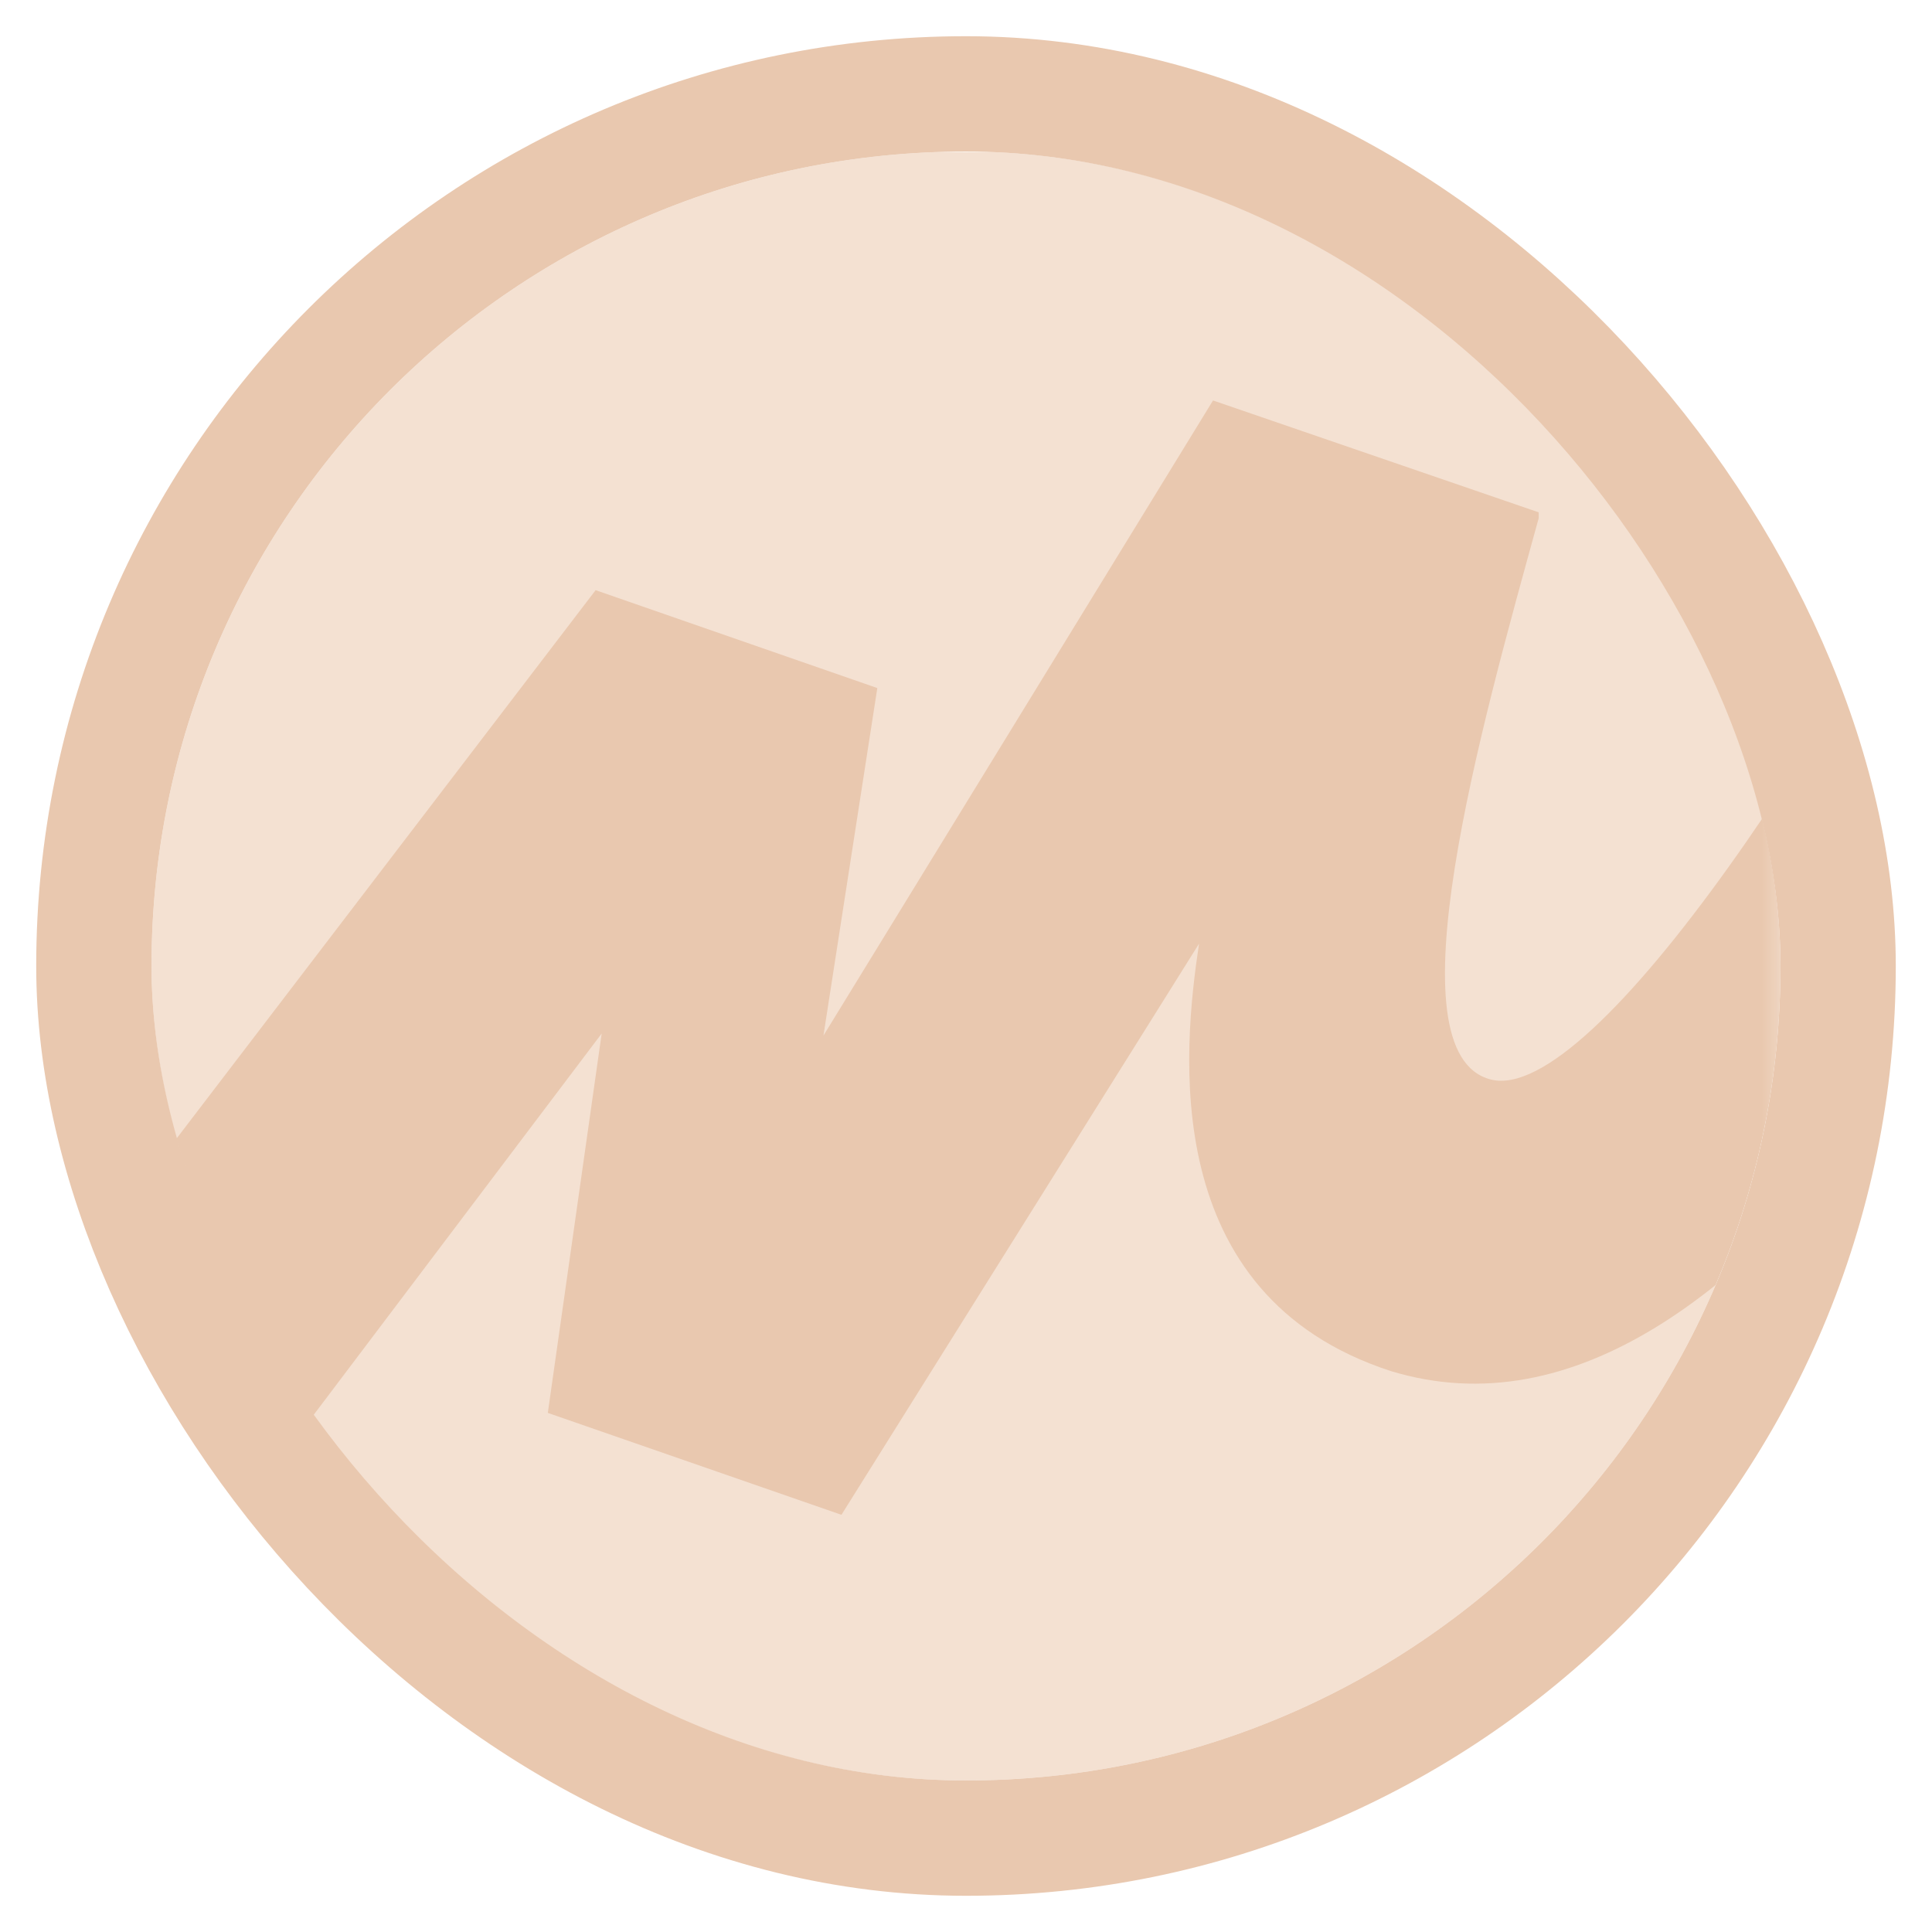
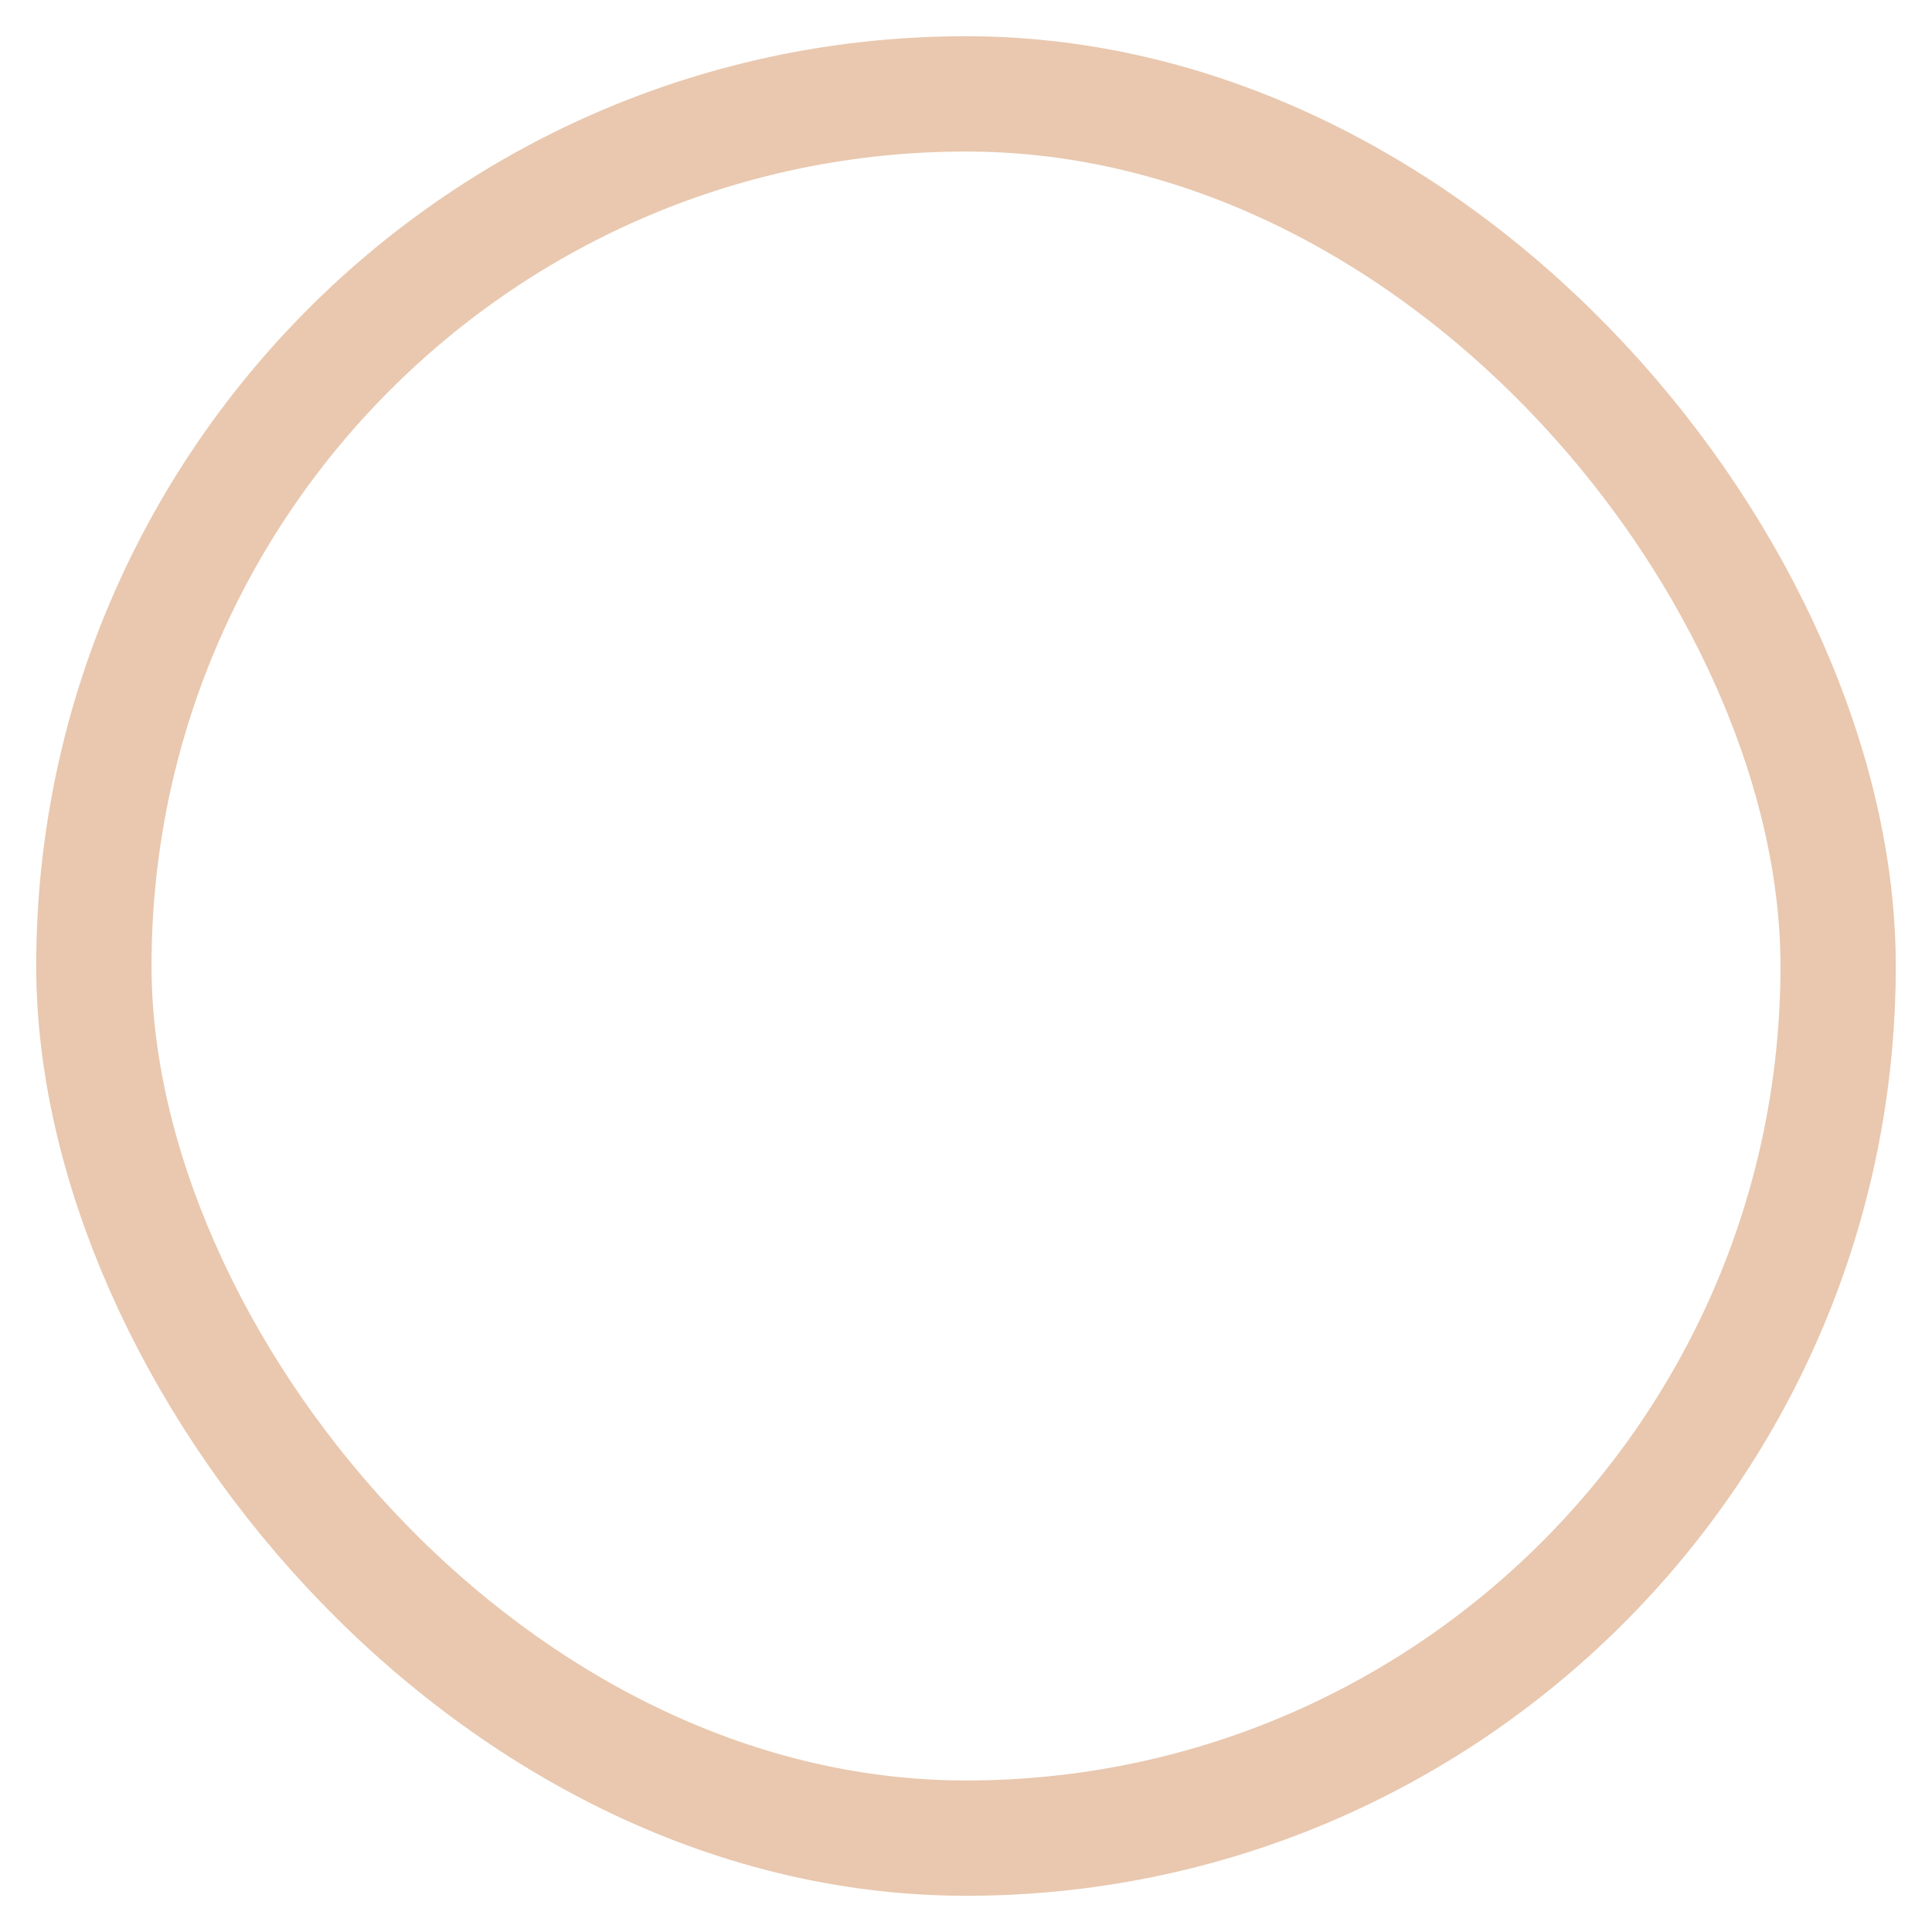
<svg xmlns="http://www.w3.org/2000/svg" width="51" height="51" viewBox="0 0 51 51" fill="none">
  <g clip-path="url(#clip0_299_678)">
-     <path d="M36.074 4.013L14.927 4.013C8.892 4.013 4 8.904 4 14.937L4 36.077C4 42.11 8.892 47.001 14.927 47.001H36.074C42.108 47.001 47 42.11 47 36.077L47 14.937C47 8.904 42.108 4.013 36.074 4.013Z" fill="#F4E1D2" />
    <mask id="mask0_299_678" style="mask-type:luminance" maskUnits="userSpaceOnUse" x="4" y="4" width="44" height="43">
      <path d="M36.077 4.003L14.931 4.003C8.896 4.003 4.004 8.894 4.004 14.927L4.004 36.067C4.004 42.1 8.896 46.99 14.931 46.99H36.077C42.112 46.99 47.004 42.1 47.004 36.067L47.004 14.927C47.004 8.894 42.112 4.003 36.077 4.003Z" fill="white" />
    </mask>
    <g mask="url(#mask0_299_678)">
-       <path d="M15.723 15.579L-2.891 39.936L2.067 45.575L15.883 27.282L14.461 37.297L22.212 39.987L31.652 24.91C31.231 27.703 30.544 34.187 36.715 36.193C46.419 39.146 54.908 21.697 58.809 12.841L53.168 9.888C48.791 19.062 42.042 29.183 39.352 28.496C36.661 27.809 39.088 19.219 40.617 13.682V13.524L32.021 10.571L21.737 27.337L23.159 18.163L15.723 15.579Z" fill="#E9C8AF" />
-     </g>
+       </g>
  </g>
  <rect x="2.478" y="2.478" width="46.044" height="46.044" rx="23.022" stroke="#E9C8AF" stroke-width="3.044" />
  <defs>
    <clipPath id="clip0_299_678">
      <rect x="4" y="4" width="43" height="43" rx="21.5" fill="white" />
    </clipPath>
  </defs>
</svg>